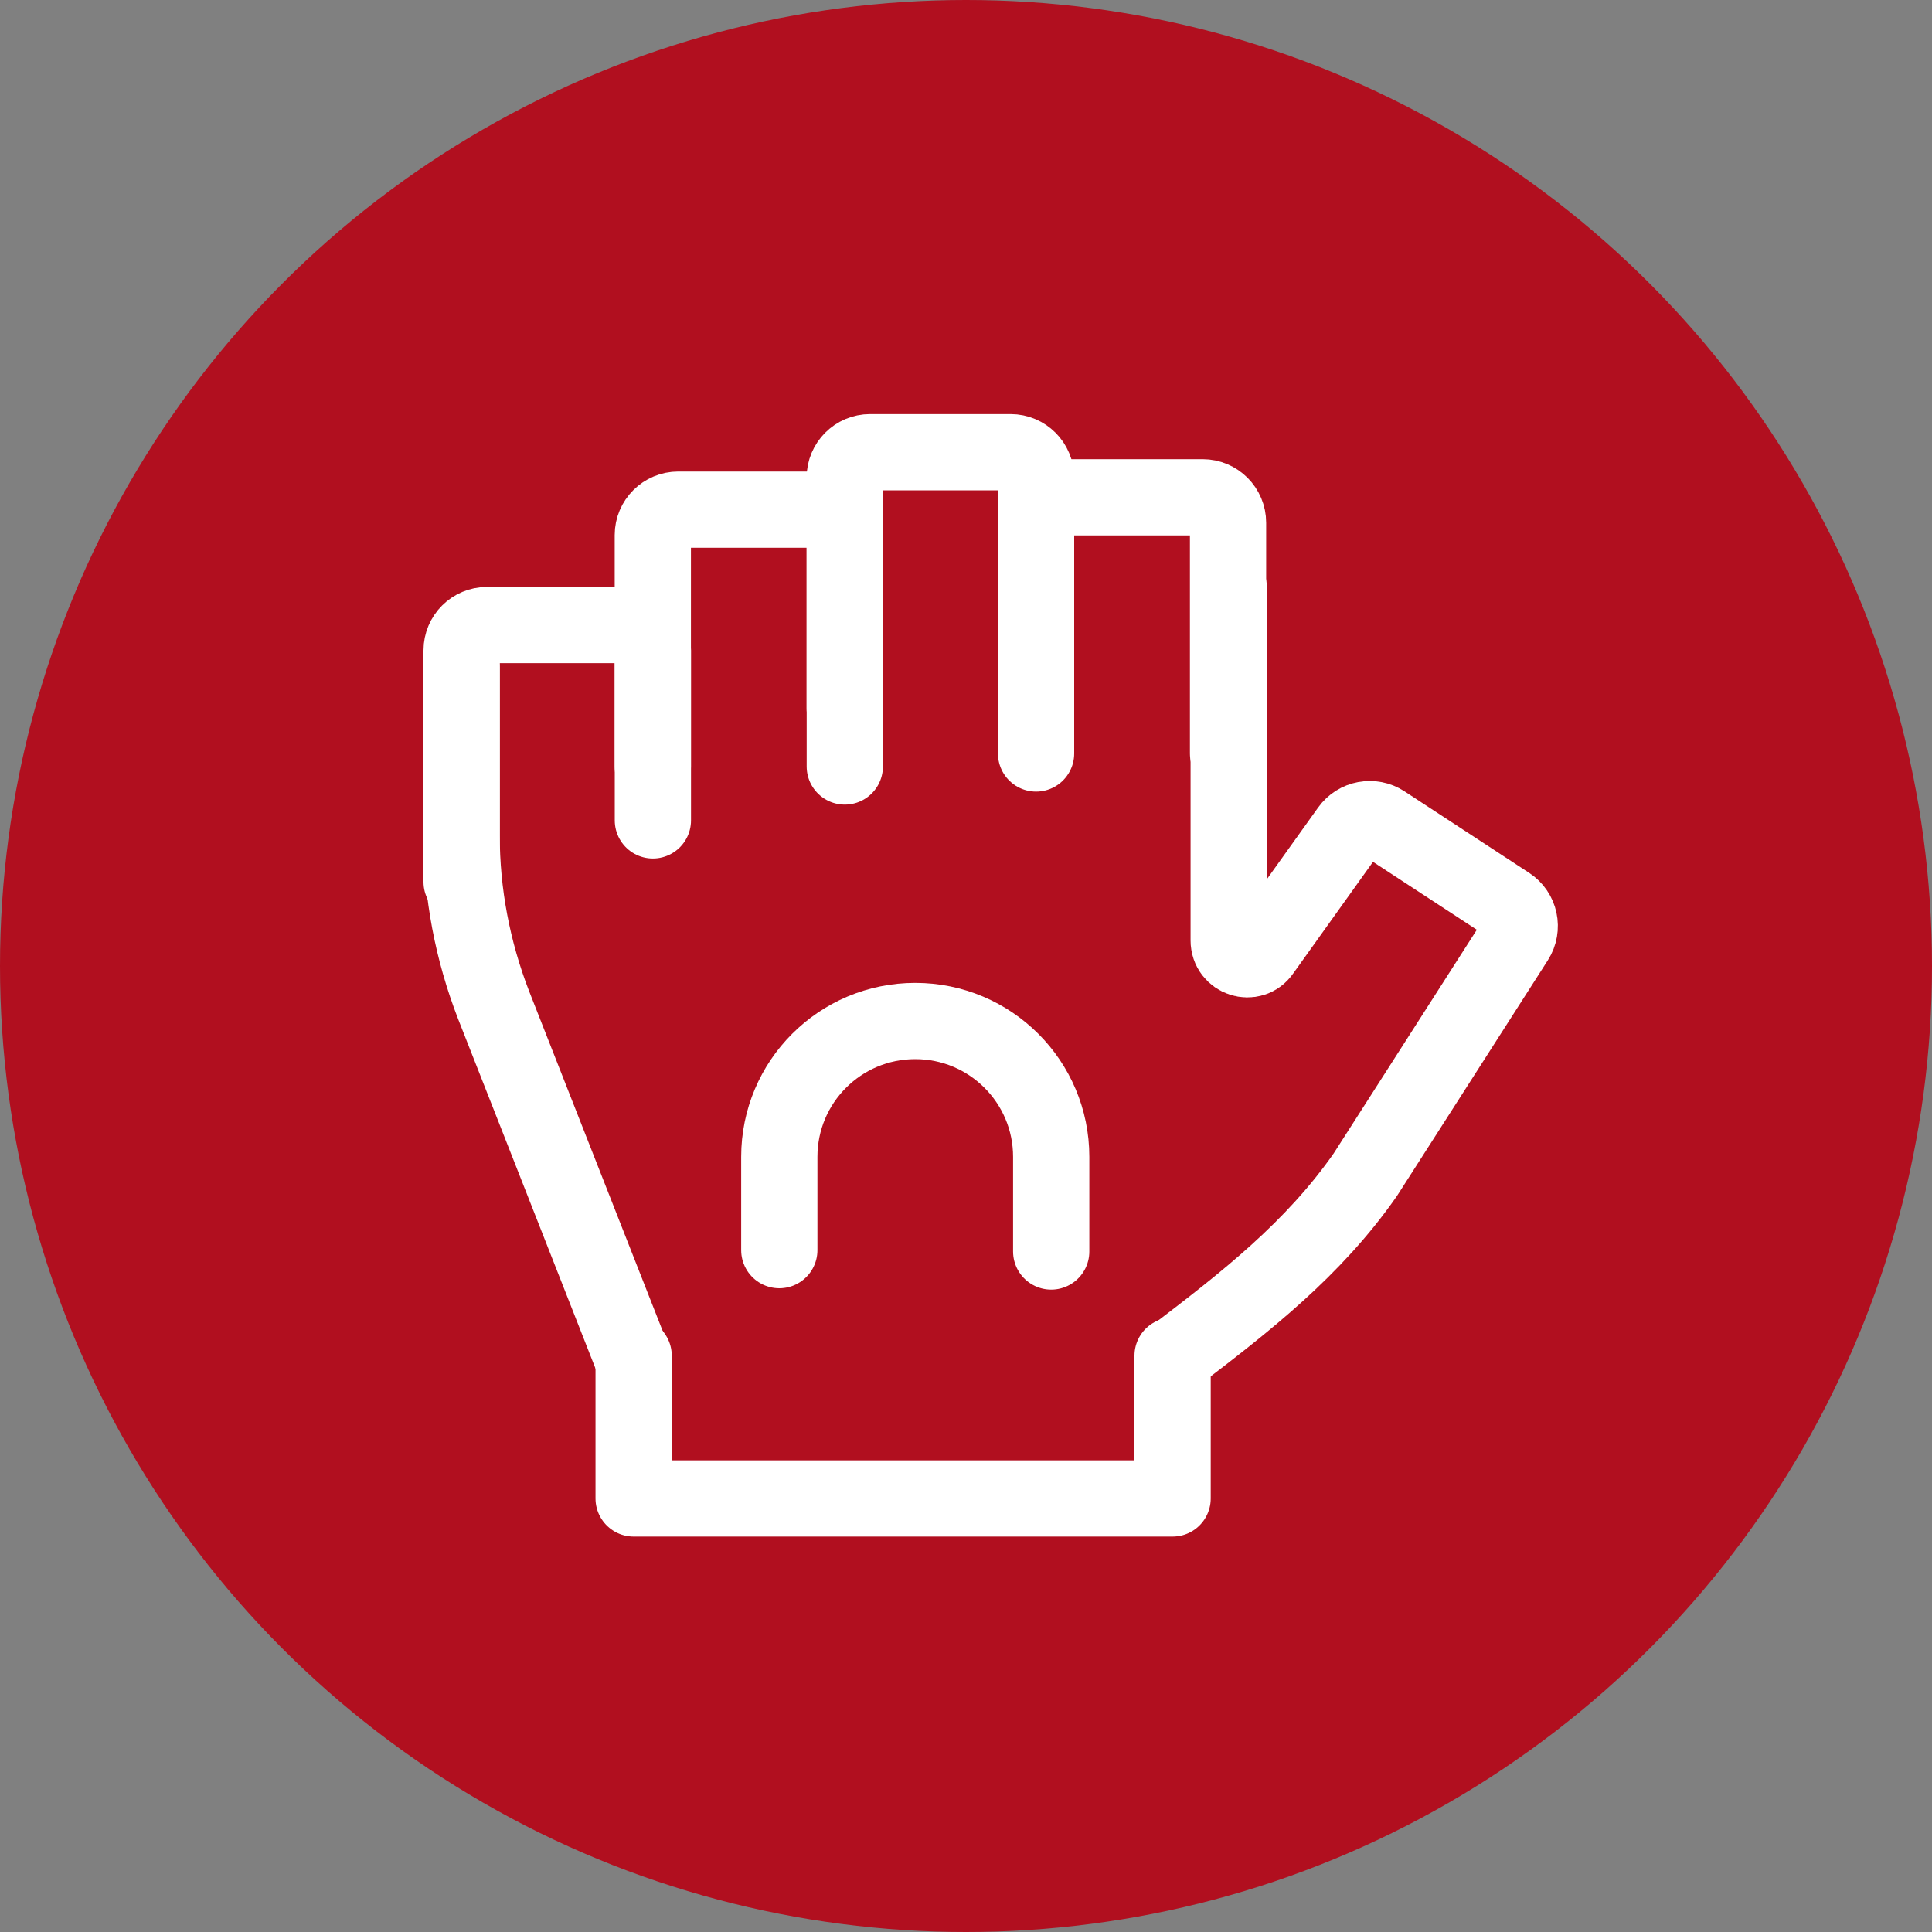
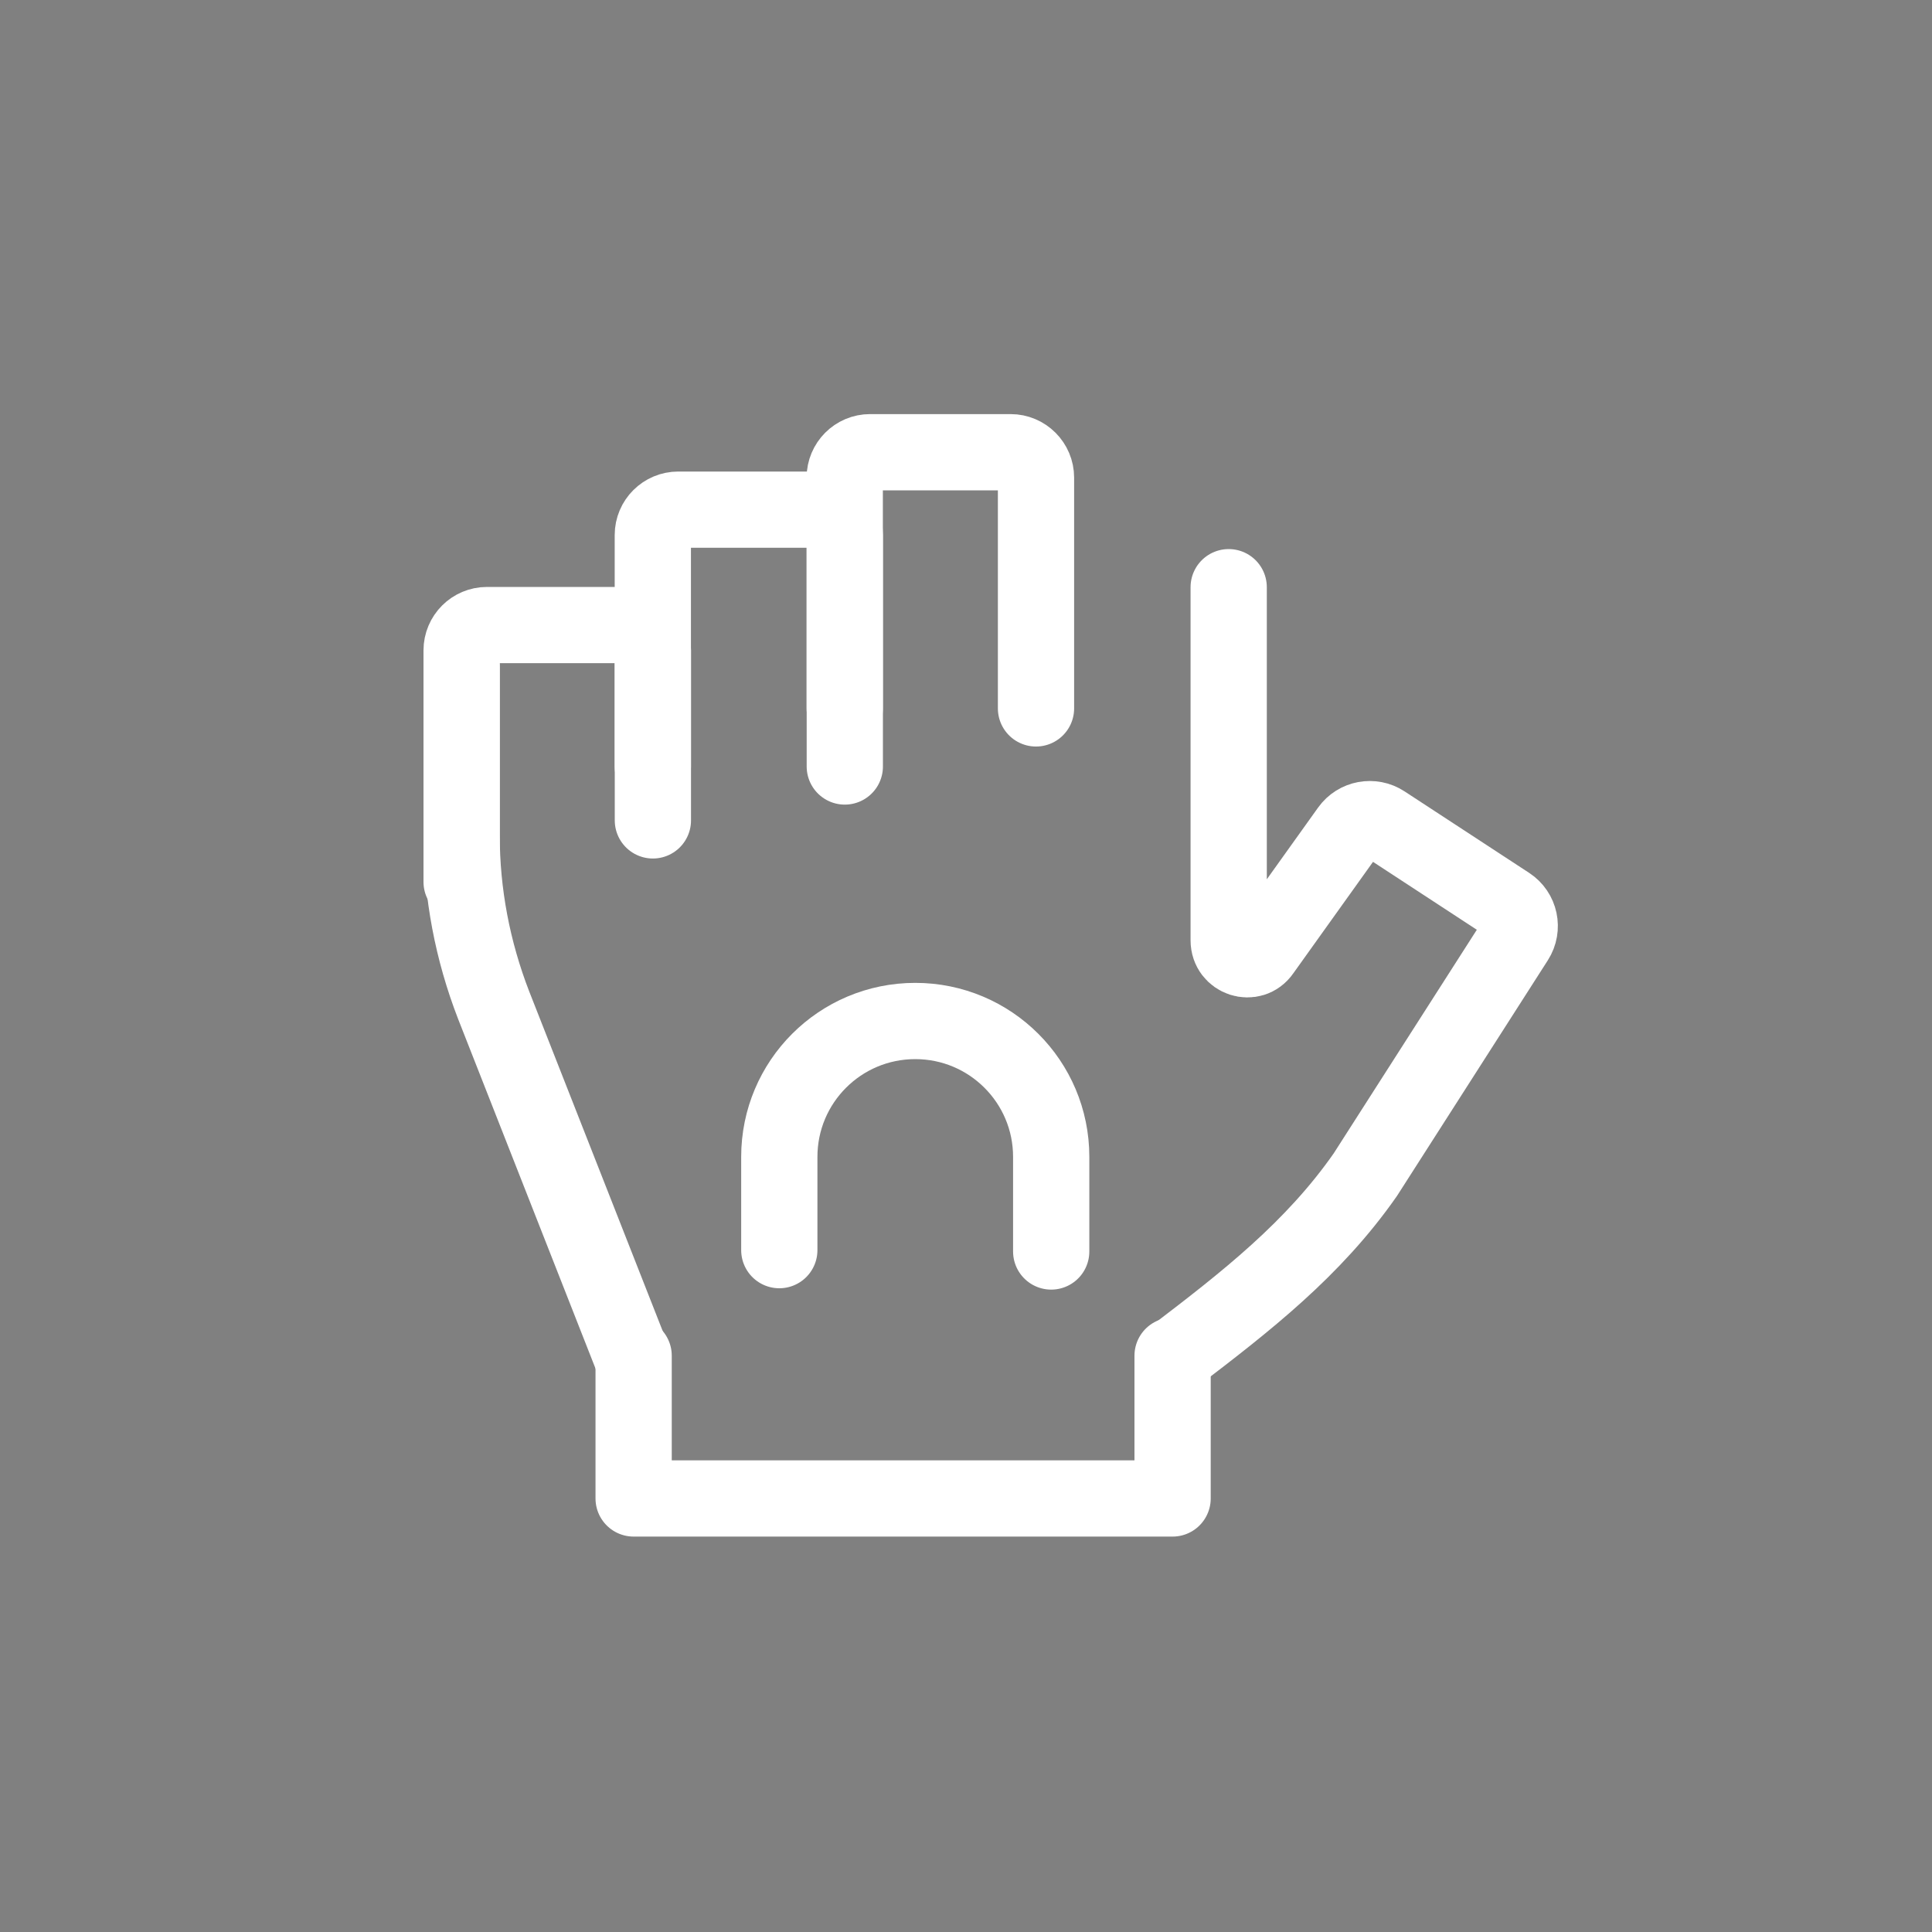
<svg xmlns="http://www.w3.org/2000/svg" width="30" height="30" viewBox="0 0 30 30" fill="none">
  <rect x="0" y="0" width="30" height="30" fill="#808080" stroke="none" />
  <g clip-path="url(#clip0_2123_8470)">
    <g clip-path="url(#clip1_2123_8470)">
-       <circle cx="15" cy="15" r="15" fill="#B10F1F" />
      <g clip-path="url(#clip2_2123_8470)">
        <path d="M7.168 10.359V12.969C7.168 13.87 7.337 14.761 7.666 15.61L9.809 21.062M18.231 21.062C19.345 20.213 20.395 19.396 21.201 18.24L23.536 14.592C23.653 14.409 23.601 14.167 23.42 14.049L21.486 12.784C21.309 12.668 21.072 12.712 20.949 12.884L19.599 14.772C19.44 15.005 19.079 14.888 19.079 14.602V9.118" stroke="white" stroke-width="1.184" stroke-linecap="round" stroke-linejoin="round" />
        <path d="M7.168 13.694V10.1C7.168 9.882 7.344 9.706 7.562 9.706H9.743C9.961 9.706 10.138 9.882 10.138 10.1V12.739" stroke="white" stroke-width="1.184" stroke-linecap="round" stroke-linejoin="round" />
        <path d="M10.137 11.902V8.308C10.137 8.09 10.314 7.914 10.532 7.914H12.723C12.941 7.914 13.118 8.09 13.118 8.308V11.902" stroke="white" stroke-width="1.184" stroke-linecap="round" stroke-linejoin="round" />
        <path d="M13.117 11V7.417C13.117 7.199 13.293 7.022 13.511 7.022H15.692C15.91 7.022 16.087 7.199 16.087 7.417V11" stroke="white" stroke-width="1.184" stroke-linecap="round" stroke-linejoin="round" />
-         <path d="M16.088 11.7V8.117C16.088 7.899 16.265 7.722 16.483 7.722H18.674C18.892 7.722 19.069 7.899 19.069 8.117V11.7" stroke="white" stroke-width="1.184" stroke-linecap="round" stroke-linejoin="round" />
        <path d="M18.208 21.051V23.268H9.839V21.051" stroke="white" stroke-width="1.184" stroke-linecap="round" stroke-linejoin="round" />
        <path d="M12.101 19.412V17.964C12.101 16.798 13.045 15.854 14.212 15.854C15.378 15.854 16.323 16.798 16.323 17.964V19.433" stroke="white" stroke-width="1.184" stroke-linecap="round" stroke-linejoin="round" />
      </g>
    </g>
  </g>
  <defs>
    <clipPath id="clip0_2123_8470">
      <rect width="30" height="30" fill="white" />
    </clipPath>
    <clipPath id="clip1_2123_8470">
      <rect width="30" height="30" fill="white" />
    </clipPath>
    <clipPath id="clip2_2123_8470">
      <rect width="18.947" height="18.947" fill="white" transform="translate(5.921 5.526)" />
    </clipPath>
  </defs>
</svg>